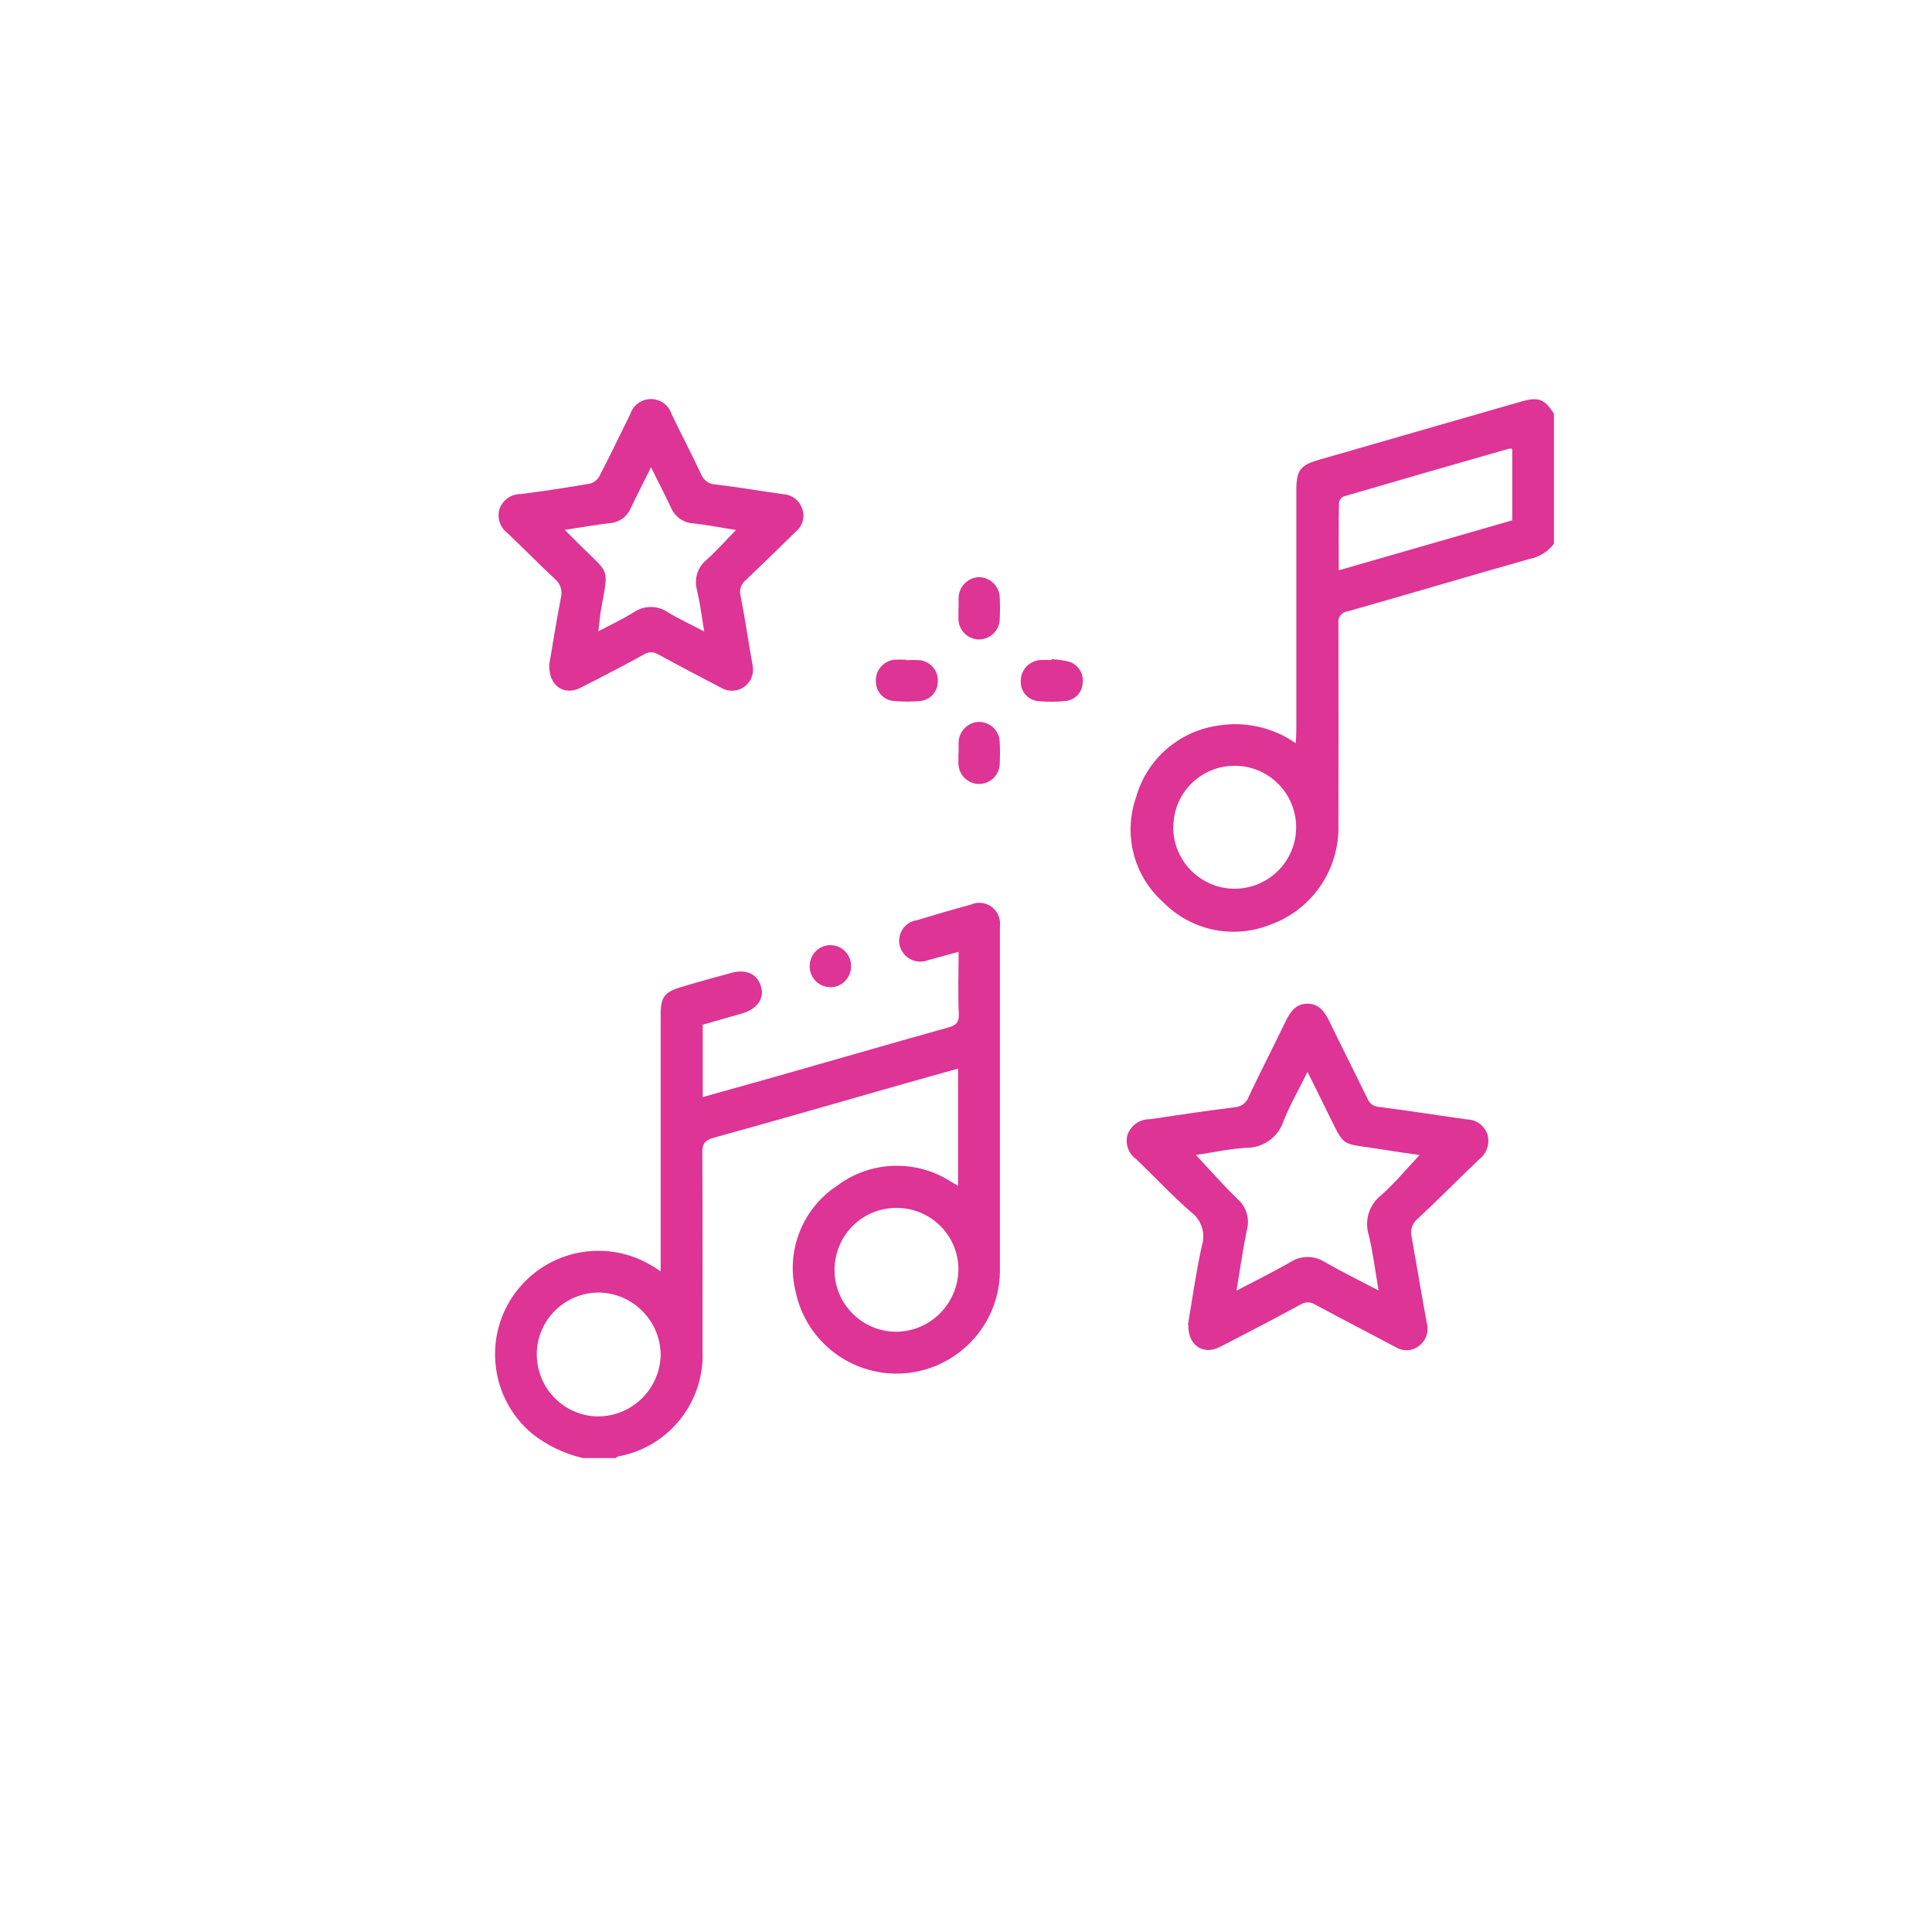
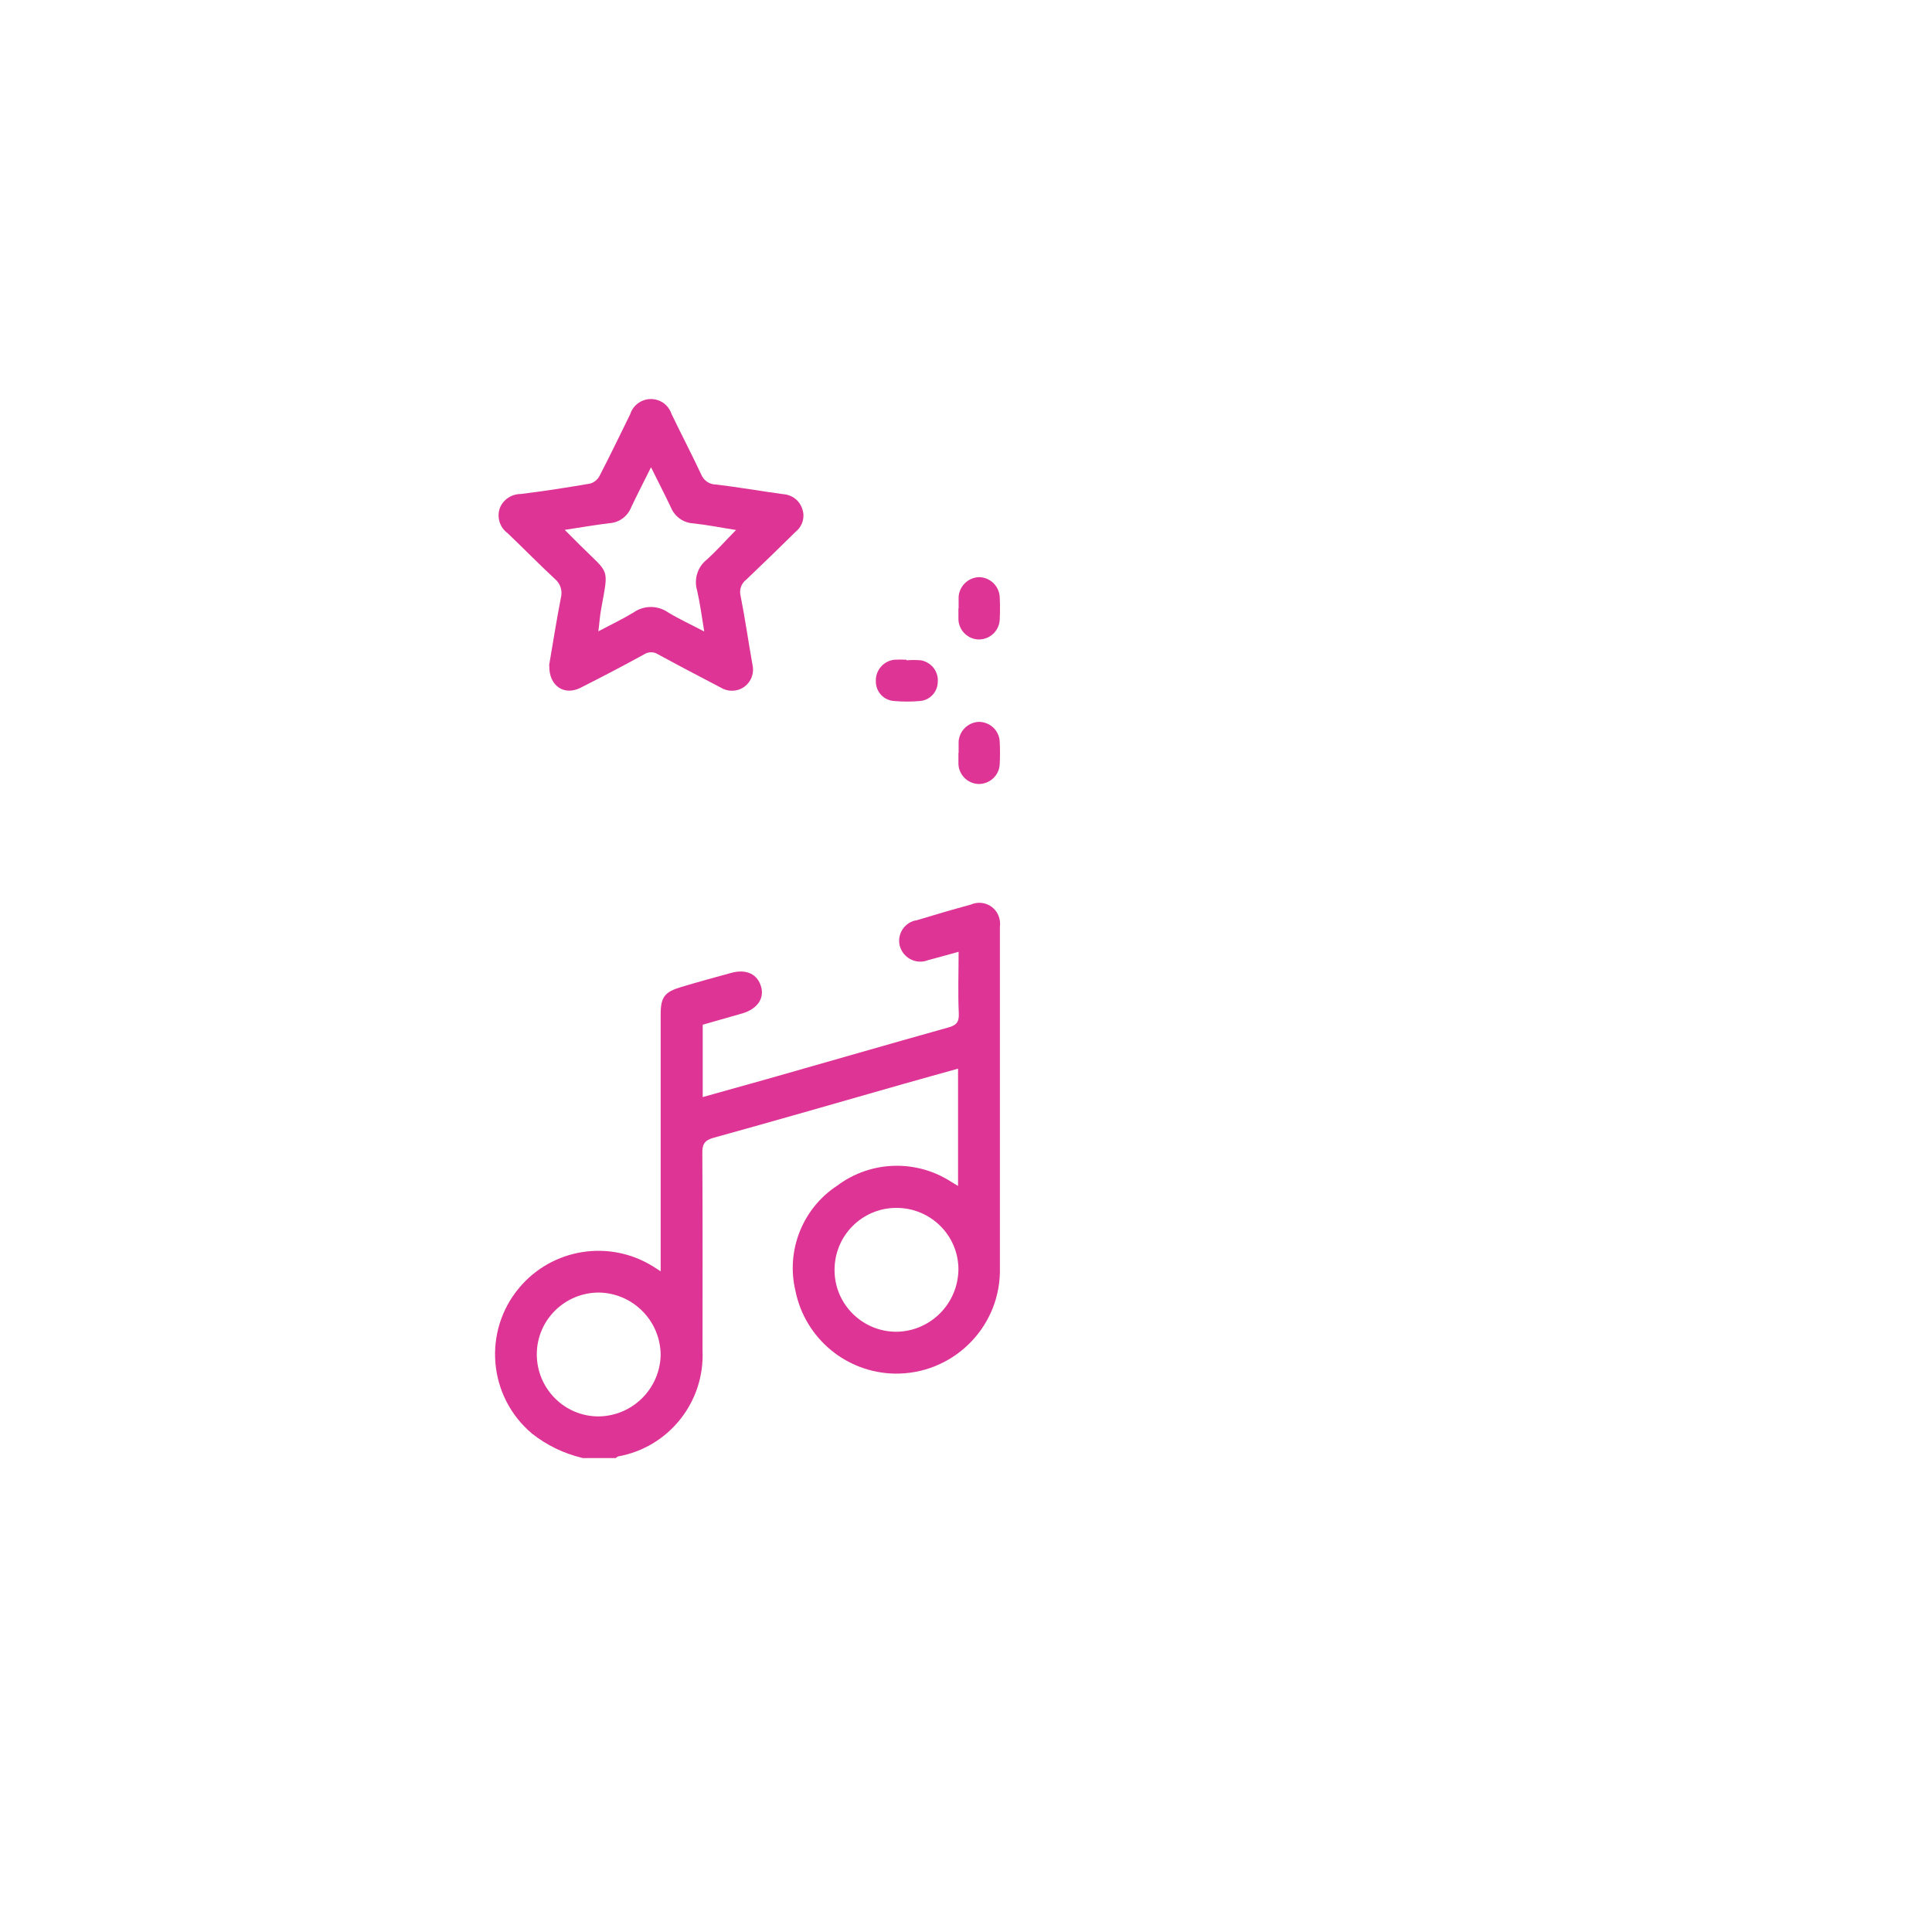
<svg xmlns="http://www.w3.org/2000/svg" id="Layer_2" data-name="Layer 2" viewBox="0 0 102 102">
  <defs>
    <style>      .cls-1 {        fill: #fff;      }      .cls-2 {        fill: #dd3495;      }    </style>
  </defs>
  <g id="Layer_1-2" data-name="Layer 1">
    <g>
-       <rect class="cls-1" width="102" height="102" />
      <g id="Laag_1-2" data-name="Laag 1-2">
        <g id="Group_165" data-name="Group 165">
-           <path id="Path_764" data-name="Path 764" class="cls-2" d="m30.74,76.97c-.97-.23-1.88-.67-2.66-1.29-2.31-1.95-2.6-5.4-.66-7.7,1.74-2.07,4.74-2.55,7.04-1.13.11.06.21.14.42.27v-13.57c0-.91.21-1.18,1.08-1.44s1.74-.5,2.62-.74c.82-.23,1.42.05,1.61.75.16.61-.22,1.15-.99,1.38-.69.2-1.39.4-2.1.6v3.82c1.17-.33,2.3-.64,3.43-.96,3.17-.9,6.34-1.82,9.52-2.71.41-.11.59-.26.57-.73-.05-1.07-.01-2.14-.01-3.27-.57.16-1.09.3-1.61.44-.57.23-1.22-.05-1.45-.62-.02-.05-.03-.1-.05-.14-.14-.59.22-1.19.81-1.33.02,0,.05-.01.07-.01.95-.29,1.91-.57,2.87-.83.56-.25,1.22,0,1.46.57.08.19.11.4.08.61v18.23c-.06,3.01-2.55,5.4-5.56,5.35-2.55-.05-4.72-1.86-5.23-4.35-.52-2.14.37-4.38,2.21-5.58,1.78-1.33,4.2-1.39,6.05-.17l.32.19v-6.19c-.99.28-1.96.54-2.93.82-3.33.95-6.65,1.91-9.98,2.83-.48.13-.6.35-.59.82.02,3.48.01,6.95.01,10.42.12,2.71-1.78,5.1-4.45,5.58-.05.02-.09.05-.13.09h-1.75Zm19.86-9.95c0-1.81-1.48-3.26-3.29-3.25s-3.26,1.48-3.25,3.29c0,1.8,1.48,3.26,3.28,3.25,1.8-.03,3.24-1.49,3.26-3.29Zm-15.72,4.5c-.02-1.8-1.47-3.25-3.26-3.28-1.81,0-3.28,1.46-3.28,3.26,0,1.81,1.46,3.28,3.26,3.28h0c1.8-.02,3.25-1.47,3.28-3.26h0Z" />
-           <path id="Path_765" data-name="Path 765" class="cls-2" d="m82.04,28.71c-.32.42-.78.7-1.29.8-3.21.91-6.4,1.86-9.61,2.77-.29.03-.51.29-.48.58,0,.02,0,.03,0,.05.01,3.55.01,7.1,0,10.64.07,2.37-1.41,4.51-3.65,5.29-1.94.75-4.14.28-5.6-1.21-1.56-1.39-2.12-3.57-1.43-5.54.56-2,2.25-3.48,4.31-3.78,1.44-.24,2.92.09,4.12.93.01-.27.03-.48.03-.68v-12.66c0-1.08.2-1.34,1.21-1.63,3.55-1.02,7.11-2.05,10.66-3.07.9-.26,1.23-.14,1.73.64v6.88h0Zm-2.2-5.01c-.06-.01-.12-.02-.18-.01-2.91.83-5.82,1.67-8.72,2.52-.13.06-.23.19-.25.34-.02,1.16-.01,2.32-.01,3.56l9.16-2.64v-3.77h0Zm-17.9,19.97c0,1.79,1.45,3.25,3.24,3.25s3.25-1.45,3.25-3.24c0-1.79-1.44-3.24-3.22-3.25-1.78-.02-3.25,1.41-3.26,3.2,0,.01,0,.03,0,.04Z" />
-           <path id="Path_766" data-name="Path 766" class="cls-2" d="m62.72,69.93c.22-1.3.42-2.74.73-4.15.21-.65-.01-1.37-.56-1.78-1.01-.88-1.94-1.87-2.9-2.8-.42-.29-.6-.81-.46-1.3.18-.49.65-.82,1.18-.81,1.49-.22,2.98-.45,4.47-.63.34-.02.64-.24.75-.57.63-1.33,1.3-2.63,1.94-3.96.24-.5.54-.94,1.15-.94s.91.41,1.16.92c.66,1.37,1.35,2.73,2.02,4.1.1.25.34.42.61.43,1.55.2,3.09.44,4.63.66.49,0,.92.32,1.09.78.14.49-.03,1.01-.43,1.32-1.09,1.04-2.15,2.12-3.26,3.15-.28.23-.4.6-.31.96.27,1.52.52,3.04.8,4.55.12.43-.03.89-.38,1.17-.36.31-.88.34-1.27.09-1.41-.75-2.83-1.48-4.24-2.24-.24-.16-.55-.16-.79,0-1.4.76-2.82,1.5-4.24,2.23-.88.45-1.7-.07-1.67-1.16h0Zm2.56-1.79c1.03-.54,1.97-1,2.87-1.52.55-.35,1.25-.34,1.79.01.91.52,1.85.98,2.84,1.5-.17-1.02-.29-1.97-.51-2.9-.25-.77,0-1.62.65-2.13.73-.64,1.34-1.4,2.03-2.12-.63-.09-1.29-.18-1.95-.29-2.33-.38-1.93,0-2.96-2.06-.32-.66-.65-1.31-1.01-2.04-.46.94-.94,1.76-1.28,2.63-.29.85-1.1,1.4-1.99,1.38-.9.06-1.78.25-2.62.38.74.79,1.44,1.59,2.2,2.33.46.4.65,1.03.49,1.62-.21,1.02-.36,2.06-.55,3.21h0Z" />
+           <path id="Path_764" data-name="Path 764" class="cls-2" d="m30.74,76.97c-.97-.23-1.88-.67-2.66-1.29-2.31-1.95-2.6-5.4-.66-7.7,1.74-2.07,4.74-2.55,7.04-1.13.11.06.21.14.42.27v-13.57c0-.91.21-1.18,1.08-1.44s1.74-.5,2.62-.74c.82-.23,1.42.05,1.61.75.16.61-.22,1.15-.99,1.38-.69.2-1.39.4-2.1.6v3.82c1.17-.33,2.3-.64,3.43-.96,3.17-.9,6.34-1.82,9.52-2.71.41-.11.59-.26.57-.73-.05-1.07-.01-2.14-.01-3.27-.57.16-1.09.3-1.61.44-.57.23-1.22-.05-1.45-.62-.02-.05-.03-.1-.05-.14-.14-.59.22-1.19.81-1.33.02,0,.05-.01.07-.01.95-.29,1.91-.57,2.87-.83.56-.25,1.22,0,1.46.57.08.19.11.4.08.61v18.23c-.06,3.01-2.55,5.4-5.56,5.35-2.55-.05-4.72-1.86-5.23-4.35-.52-2.14.37-4.38,2.21-5.58,1.78-1.33,4.2-1.39,6.05-.17l.32.19v-6.19c-.99.28-1.96.54-2.93.82-3.33.95-6.65,1.91-9.98,2.83-.48.13-.6.35-.59.82.02,3.48.01,6.95.01,10.42.12,2.71-1.78,5.1-4.45,5.58-.05.02-.09.05-.13.09h-1.75Zm19.86-9.95c0-1.81-1.48-3.26-3.29-3.25s-3.26,1.48-3.25,3.29c0,1.8,1.48,3.26,3.28,3.25,1.8-.03,3.24-1.49,3.26-3.29Zm-15.72,4.5c-.02-1.8-1.47-3.25-3.26-3.28-1.81,0-3.28,1.46-3.28,3.26,0,1.81,1.46,3.28,3.26,3.28h0c1.8-.02,3.25-1.47,3.28-3.26h0" />
          <path id="Path_767" data-name="Path 767" class="cls-2" d="m28.99,35.13c.19-1.1.38-2.33.62-3.56.1-.37-.02-.76-.31-1-.86-.8-1.67-1.63-2.51-2.43-.41-.3-.57-.84-.4-1.32.18-.45.62-.74,1.11-.74,1.22-.15,2.44-.34,3.66-.55.21-.06.39-.21.49-.4.56-1.08,1.09-2.18,1.62-3.26.19-.6.83-.94,1.44-.75.36.11.63.39.75.75.51,1.06,1.06,2.11,1.56,3.18.13.32.44.53.78.53,1.19.14,2.37.35,3.55.51.47.03.87.34,1.01.79.15.43,0,.91-.35,1.19-.86.85-1.74,1.7-2.62,2.54-.26.2-.37.53-.29.85.24,1.21.41,2.43.63,3.65.13.6-.24,1.2-.84,1.33-.28.06-.57.02-.82-.13-1.11-.58-2.22-1.16-3.32-1.76-.23-.15-.52-.15-.75,0-1.11.61-2.24,1.2-3.37,1.77-.85.42-1.66-.11-1.63-1.19h0Zm.83-7.15c.31.31.57.57.82.82,1.55,1.54,1.5,1.12,1.1,3.34-.07.36-.09.74-.15,1.19.7-.37,1.29-.65,1.85-.99.55-.39,1.28-.39,1.83-.01.59.36,1.23.65,1.91,1.01-.13-.79-.22-1.49-.38-2.18-.17-.59.03-1.23.51-1.61.53-.48,1.01-1.02,1.55-1.57-.78-.12-1.52-.27-2.27-.35-.52-.03-.97-.36-1.17-.84-.32-.68-.67-1.35-1.05-2.12-.38.77-.73,1.44-1.05,2.12-.19.47-.62.79-1.12.83-.76.09-1.51.22-2.36.35h0Z" />
          <path id="Path_768" data-name="Path 768" class="cls-2" d="m50.61,32.11c0-.2,0-.4,0-.6.04-.57.5-1.01,1.06-1.04.59,0,1.08.46,1.11,1.05.02.4.02.8,0,1.2-.03.6-.54,1.06-1.14,1.04-.56-.03-1.01-.48-1.04-1.04,0-.2,0-.4,0-.6h0Z" />
          <path id="Path_769" data-name="Path 769" class="cls-2" d="m47.86,34.86c.25-.02.51-.02.76,0,.54.1.93.58.89,1.13,0,.53-.41.98-.94,1.02-.45.04-.91.04-1.36,0-.55-.03-.98-.49-.97-1.05-.02-.57.4-1.06.97-1.13.22-.01.43-.01.65,0h0s0,.01,0,.01Z" />
-           <path id="Path_770" data-name="Path 770" class="cls-2" d="m55.52,34.8c.31.02.61.06.91.13.49.15.8.63.73,1.14-.03.49-.41.89-.9.94-.47.05-.94.05-1.41.01-.55-.03-.98-.5-.96-1.05-.01-.57.41-1.05.98-1.12.22-.01.44-.01.65,0v-.05Z" />
          <path id="Path_771" data-name="Path 771" class="cls-2" d="m50.61,39.75c0-.2,0-.4,0-.6.04-.57.5-1.01,1.06-1.04.59,0,1.08.45,1.11,1.04.02.4.02.8,0,1.2-.03.6-.54,1.06-1.14,1.04-.56-.03-1.01-.48-1.04-1.04,0-.2,0-.4,0-.6h0Z" />
-           <path id="Path_772" data-name="Path 772" class="cls-2" d="m44.93,51.01c.01.6-.47,1.1-1.07,1.11-.6.01-1.1-.47-1.11-1.07h0c-.03-.6.43-1.12,1.03-1.15.6-.03,1.12.43,1.15,1.03,0,.03,0,.06,0,.08Z" />
        </g>
      </g>
    </g>
  </g>
</svg>